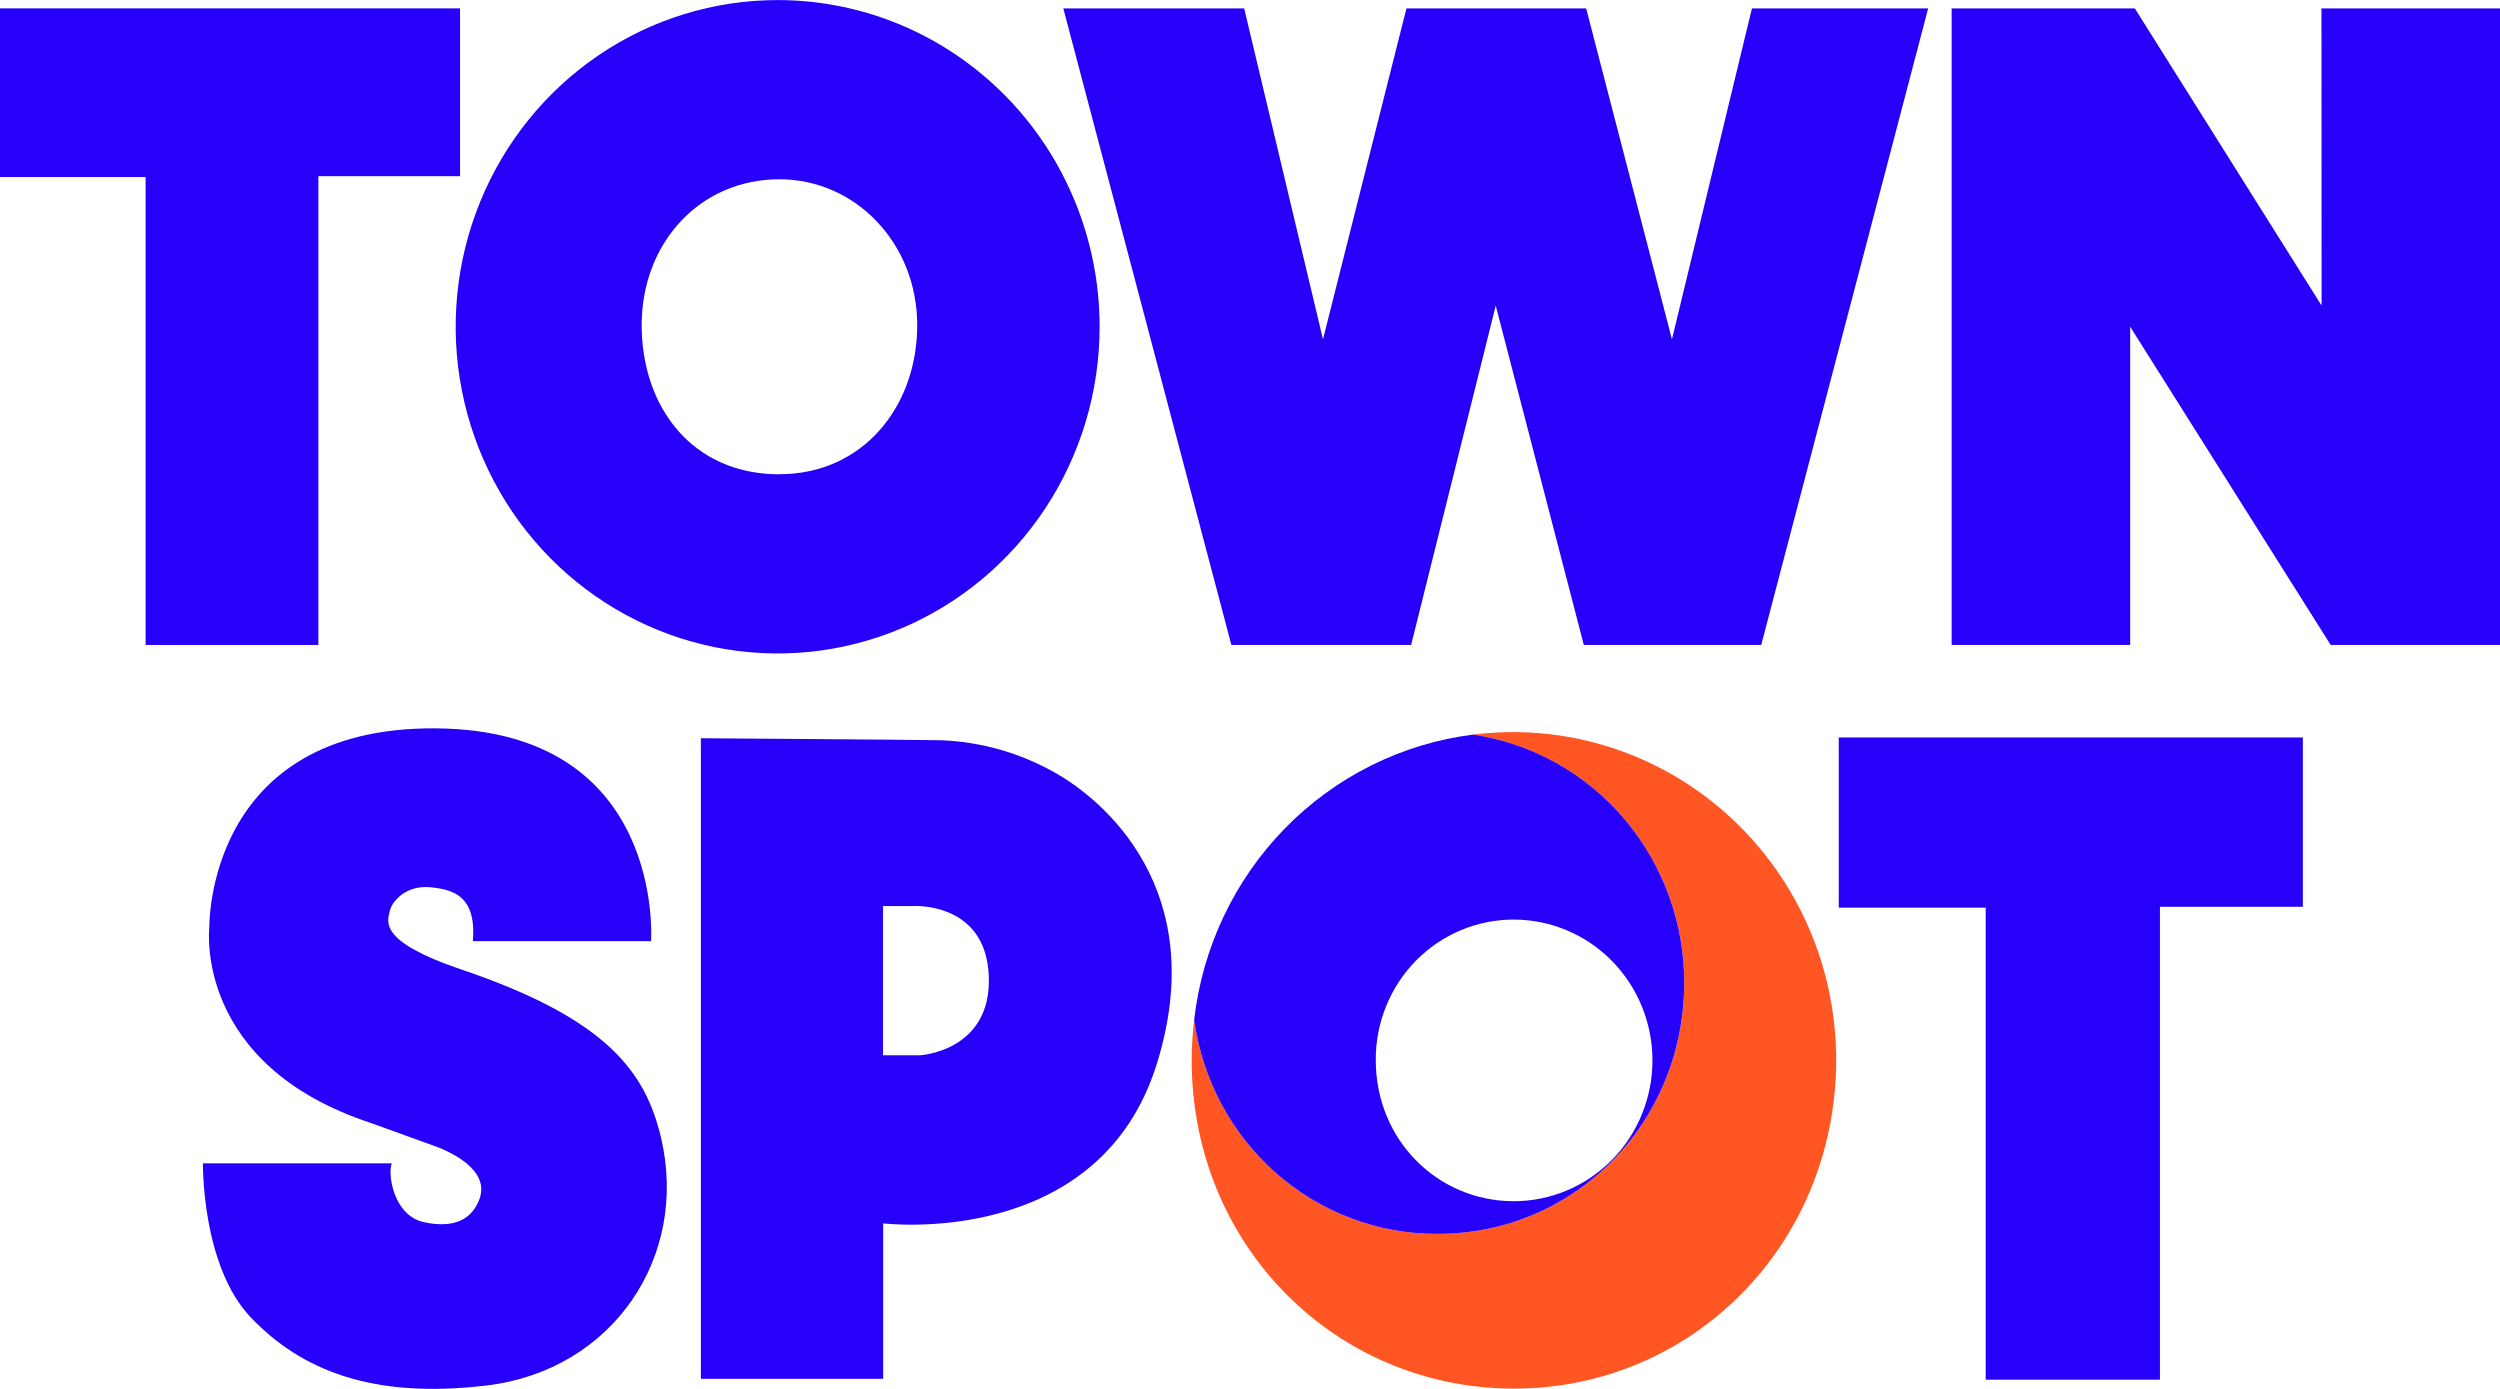
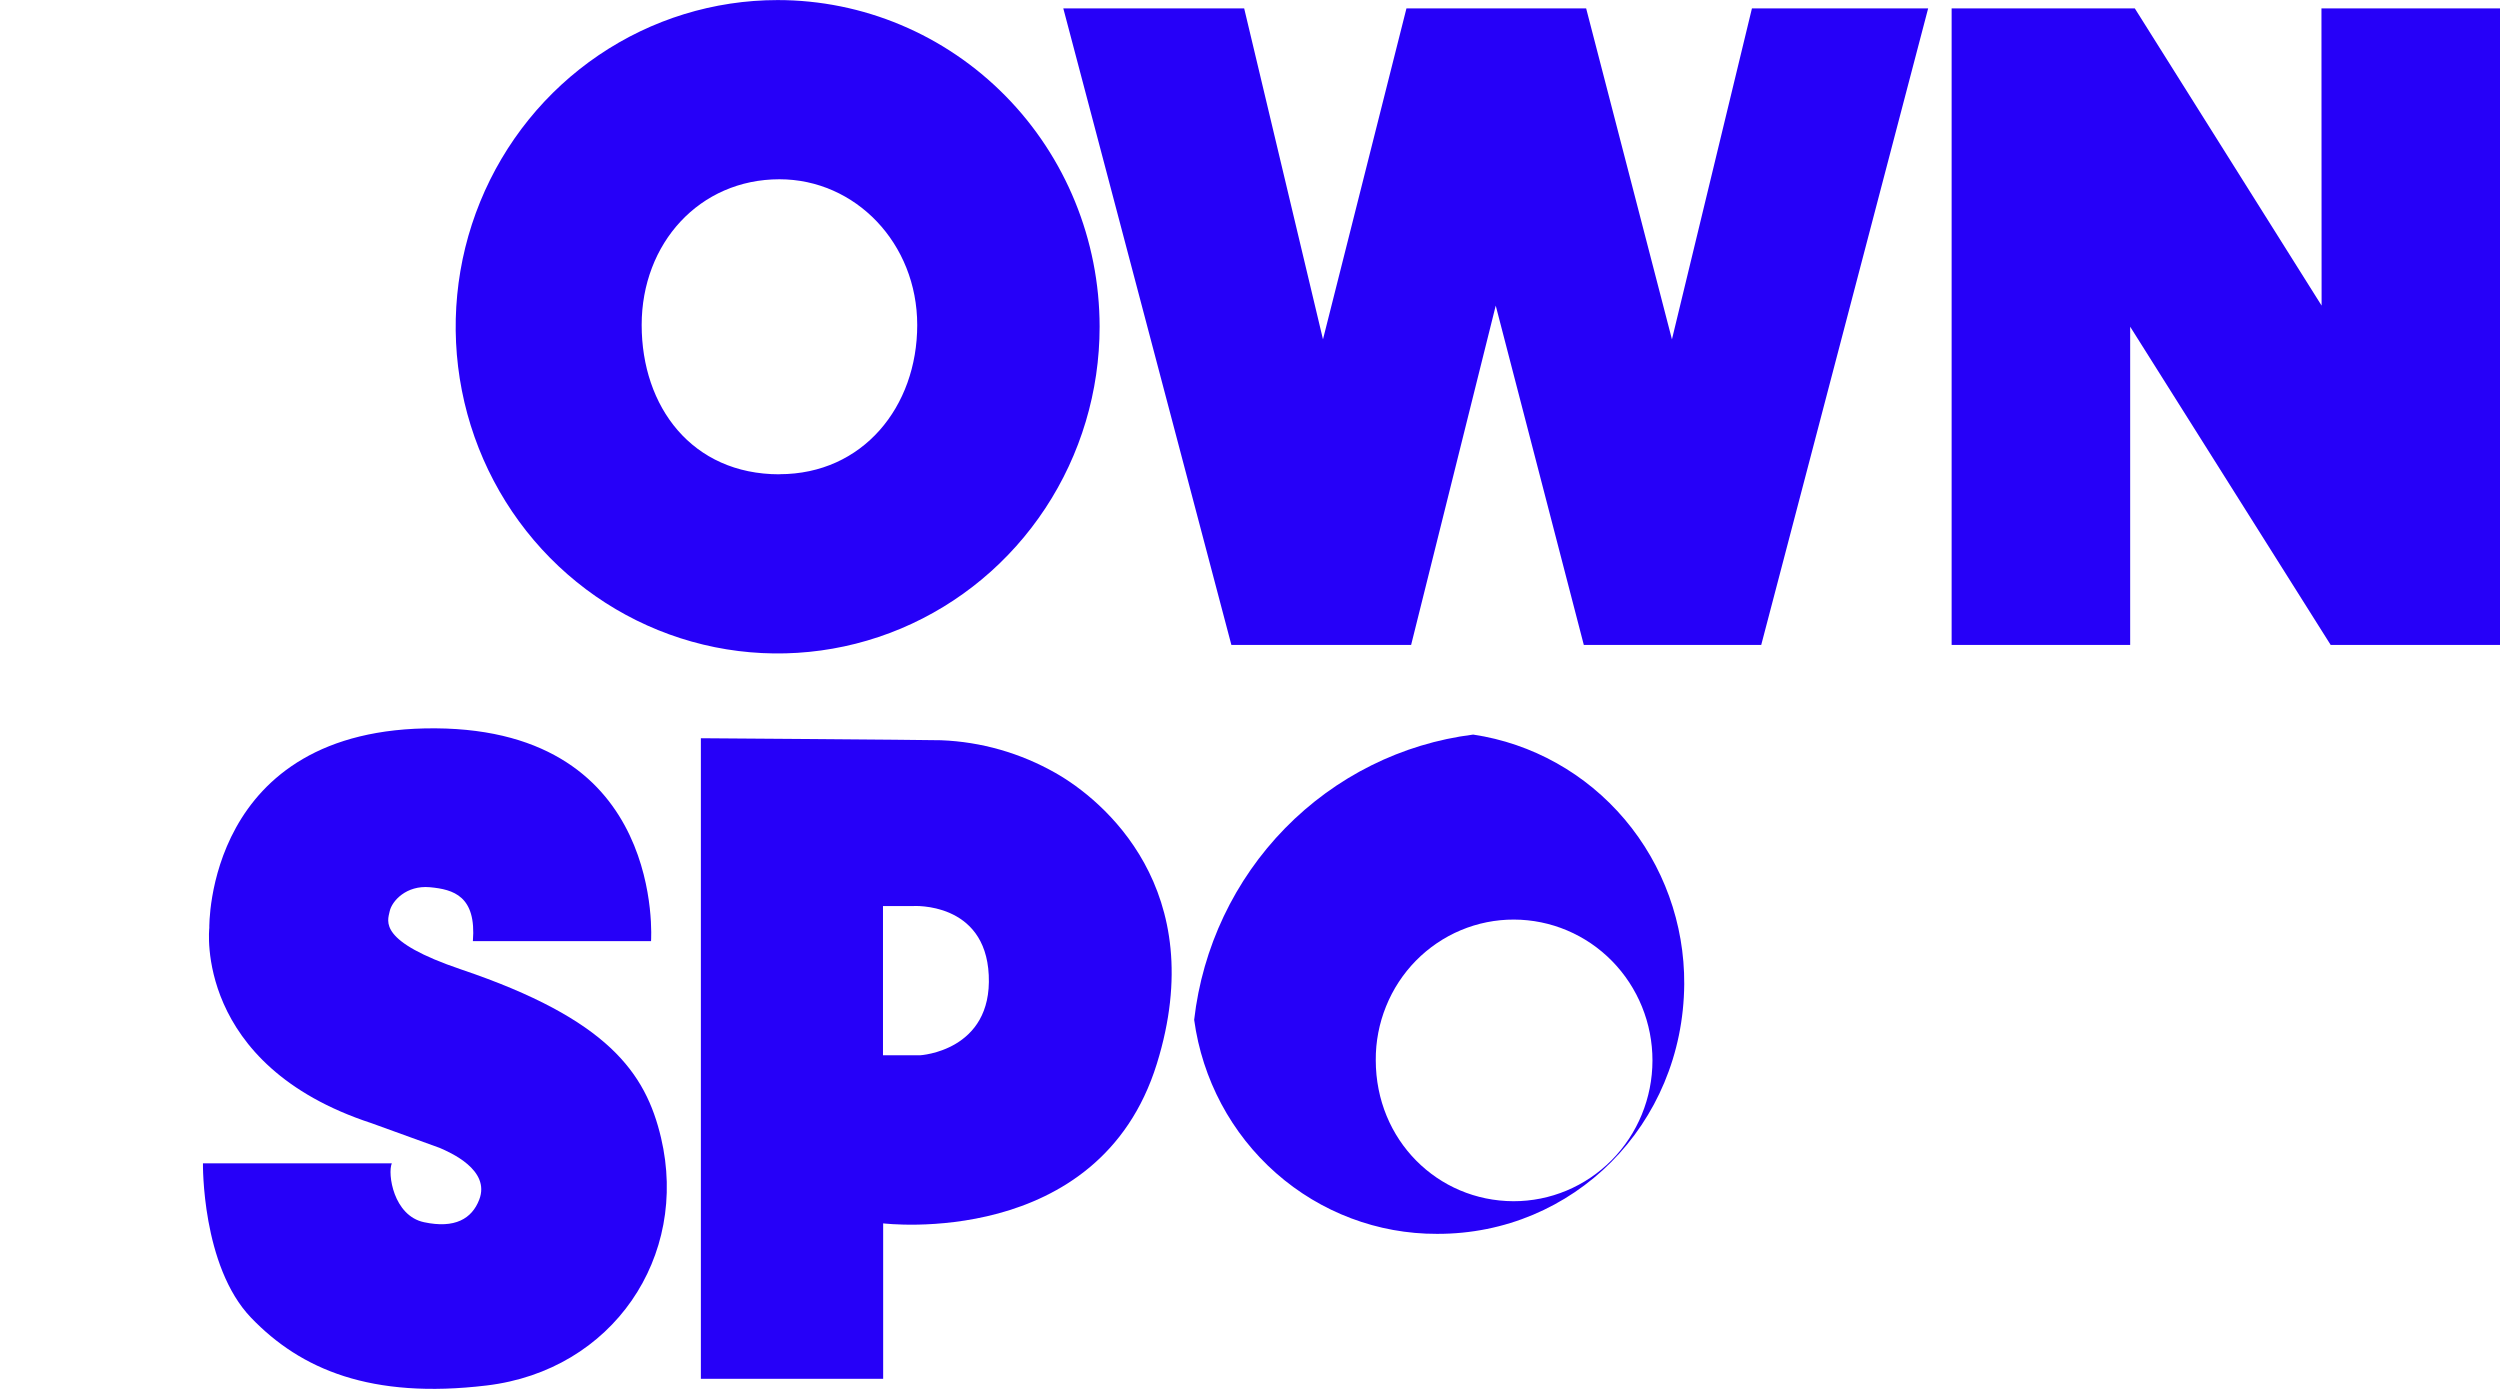
<svg xmlns="http://www.w3.org/2000/svg" width="72" height="40" viewBox="0 0 72 40" fill="none">
  <g clip-path="url(#clip0_1344_3912)">
-     <path d="M43.602 21.084C43.209 21.084 42.817 21.108 42.427 21.156C44.124 21.409 45.674 22.276 46.791 23.597C47.908 24.918 48.517 26.604 48.506 28.345C48.474 32.397 45.312 35.547 41.385 35.534C39.682 35.539 38.034 34.918 36.748 33.784C35.462 32.65 34.625 31.082 34.392 29.37C34.346 29.753 34.322 30.138 34.32 30.524C34.32 35.893 38.479 39.974 43.567 39.992C48.703 40.01 52.84 35.888 52.882 30.587C52.89 29.344 52.656 28.112 52.194 26.961C51.731 25.81 51.05 24.763 50.187 23.88C49.325 22.997 48.299 22.296 47.169 21.816C46.039 21.336 44.827 21.088 43.602 21.084Z" fill="#FF5624" />
    <path d="M41.385 35.535C45.312 35.547 48.474 32.397 48.506 28.345C48.517 26.604 47.908 24.918 46.791 23.597C45.674 22.276 44.124 21.409 42.427 21.156C40.375 21.414 38.467 22.364 37.01 23.853C35.553 25.343 34.631 27.285 34.392 29.37C34.625 31.082 35.462 32.651 36.748 33.784C38.034 34.918 39.682 35.54 41.385 35.535ZM43.602 26.484C44.662 26.486 45.678 26.915 46.426 27.677C47.174 28.439 47.593 29.472 47.591 30.547C47.589 31.623 47.166 32.654 46.415 33.413C45.664 34.172 44.647 34.597 43.587 34.595C41.405 34.588 39.624 32.838 39.622 30.535C39.618 30.003 39.719 29.476 39.918 28.984C40.116 28.491 40.409 28.044 40.779 27.667C41.149 27.291 41.589 26.992 42.074 26.789C42.558 26.586 43.078 26.482 43.602 26.484Z" fill="#2600F8" />
-     <path d="M0 0.241H13.249V5.074H9.169V18.575H4.194V5.099H0V0.241Z" fill="#2600F8" />
    <path d="M30.623 0.241H35.832L38.102 9.773L40.506 0.241H45.681L48.152 9.773L50.456 0.241H55.531L50.723 18.575H45.614L43.077 8.802L40.64 18.575H35.464L30.623 0.241Z" fill="#2600F8" />
    <path d="M66.858 0.241H72V18.575H67.124L61.349 9.409V18.575H56.207V0.241H61.482L66.862 8.801L66.858 0.241Z" fill="#2600F8" />
    <path d="M22.396 0.002C20.562 0.002 18.769 0.554 17.244 1.588C15.719 2.622 14.531 4.092 13.829 5.811C13.127 7.53 12.944 9.422 13.302 11.247C13.66 13.072 14.543 14.749 15.84 16.065C17.137 17.38 18.79 18.276 20.588 18.639C22.387 19.002 24.252 18.815 25.946 18.103C27.64 17.39 29.088 16.184 30.107 14.636C31.126 13.089 31.669 11.27 31.669 9.409C31.668 6.914 30.691 4.521 28.952 2.757C27.213 0.993 24.855 0.002 22.396 0.002ZM22.448 13.66C19.925 13.66 18.48 11.712 18.48 9.36C18.48 7.008 20.145 5.163 22.448 5.163C24.639 5.163 26.416 7.009 26.416 9.361C26.416 11.713 24.851 13.657 22.448 13.657V13.66Z" fill="#2600F8" />
-     <path d="M52.956 21.239H66.322V26.115H62.206V39.735H57.188V26.14H52.956V21.239Z" fill="#2600F8" />
    <path d="M13.619 27.105H18.75C18.75 27.105 19.181 21.021 12.544 20.976C5.908 20.932 6.028 26.725 6.028 26.725C6.028 26.725 5.572 30.669 10.7 32.348C10.7 32.348 11.92 32.788 12.665 33.06C12.954 33.186 14.133 33.69 13.802 34.55C13.59 35.102 13.099 35.389 12.213 35.2C11.327 35.012 11.158 33.797 11.284 33.504H5.845C5.845 33.504 5.801 36.462 7.232 37.951C8.662 39.44 10.685 40.301 14.014 39.902C17.653 39.467 19.844 36.189 19.038 32.769C18.595 30.892 17.508 29.35 13.29 27.923C10.882 27.109 11.16 26.539 11.223 26.244C11.287 25.95 11.7 25.49 12.381 25.552C13.062 25.615 13.723 25.806 13.619 27.105Z" fill="#2600F8" />
    <path d="M30.401 22.263C29.39 21.687 28.258 21.363 27.099 21.319C26.426 21.305 20.185 21.261 20.185 21.261V39.71H25.435V35.233C25.435 35.233 31.652 36.002 33.317 30.637C34.878 25.615 31.76 23.032 30.401 22.263ZM26.5 30.392H25.43V26.094H26.304C26.304 26.094 28.376 25.964 28.476 28.083C28.583 30.274 26.5 30.392 26.5 30.392Z" fill="#2600F8" />
  </g>
  <defs>
    <clipPath id="clip0_1344_3912">
      <rect width="72" height="40" fill="white" />
    </clipPath>
  </defs>
</svg>